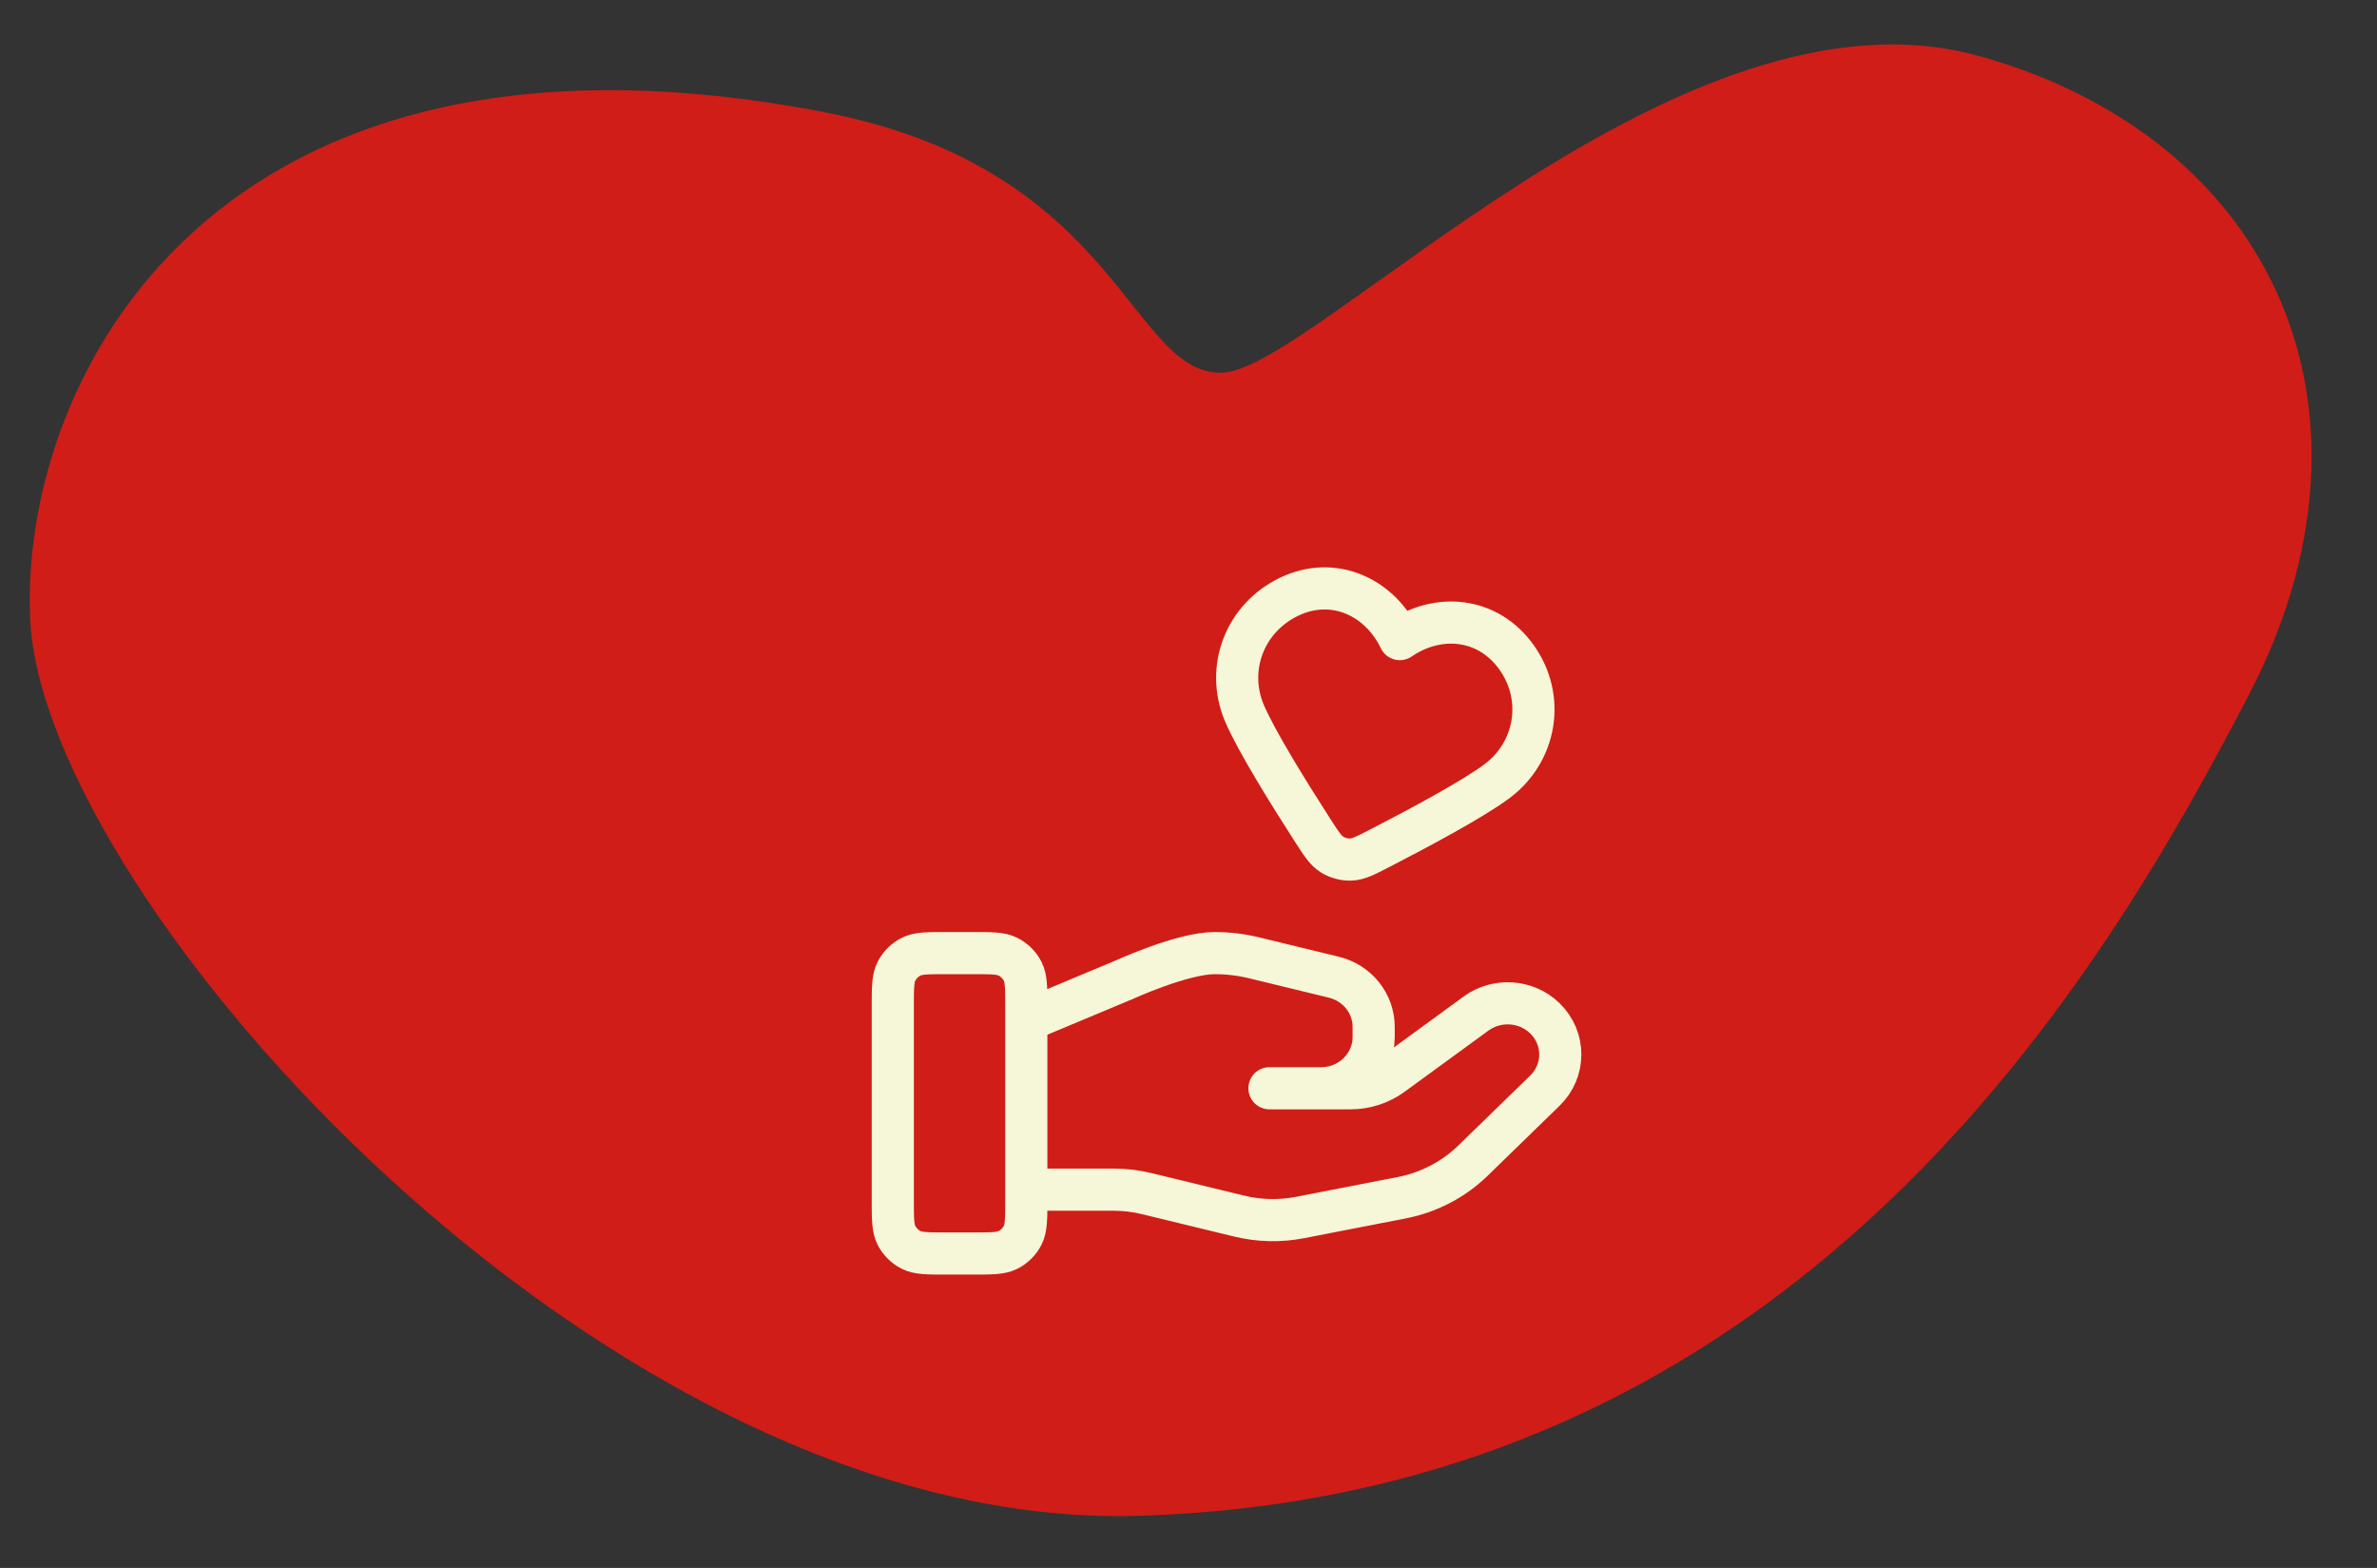
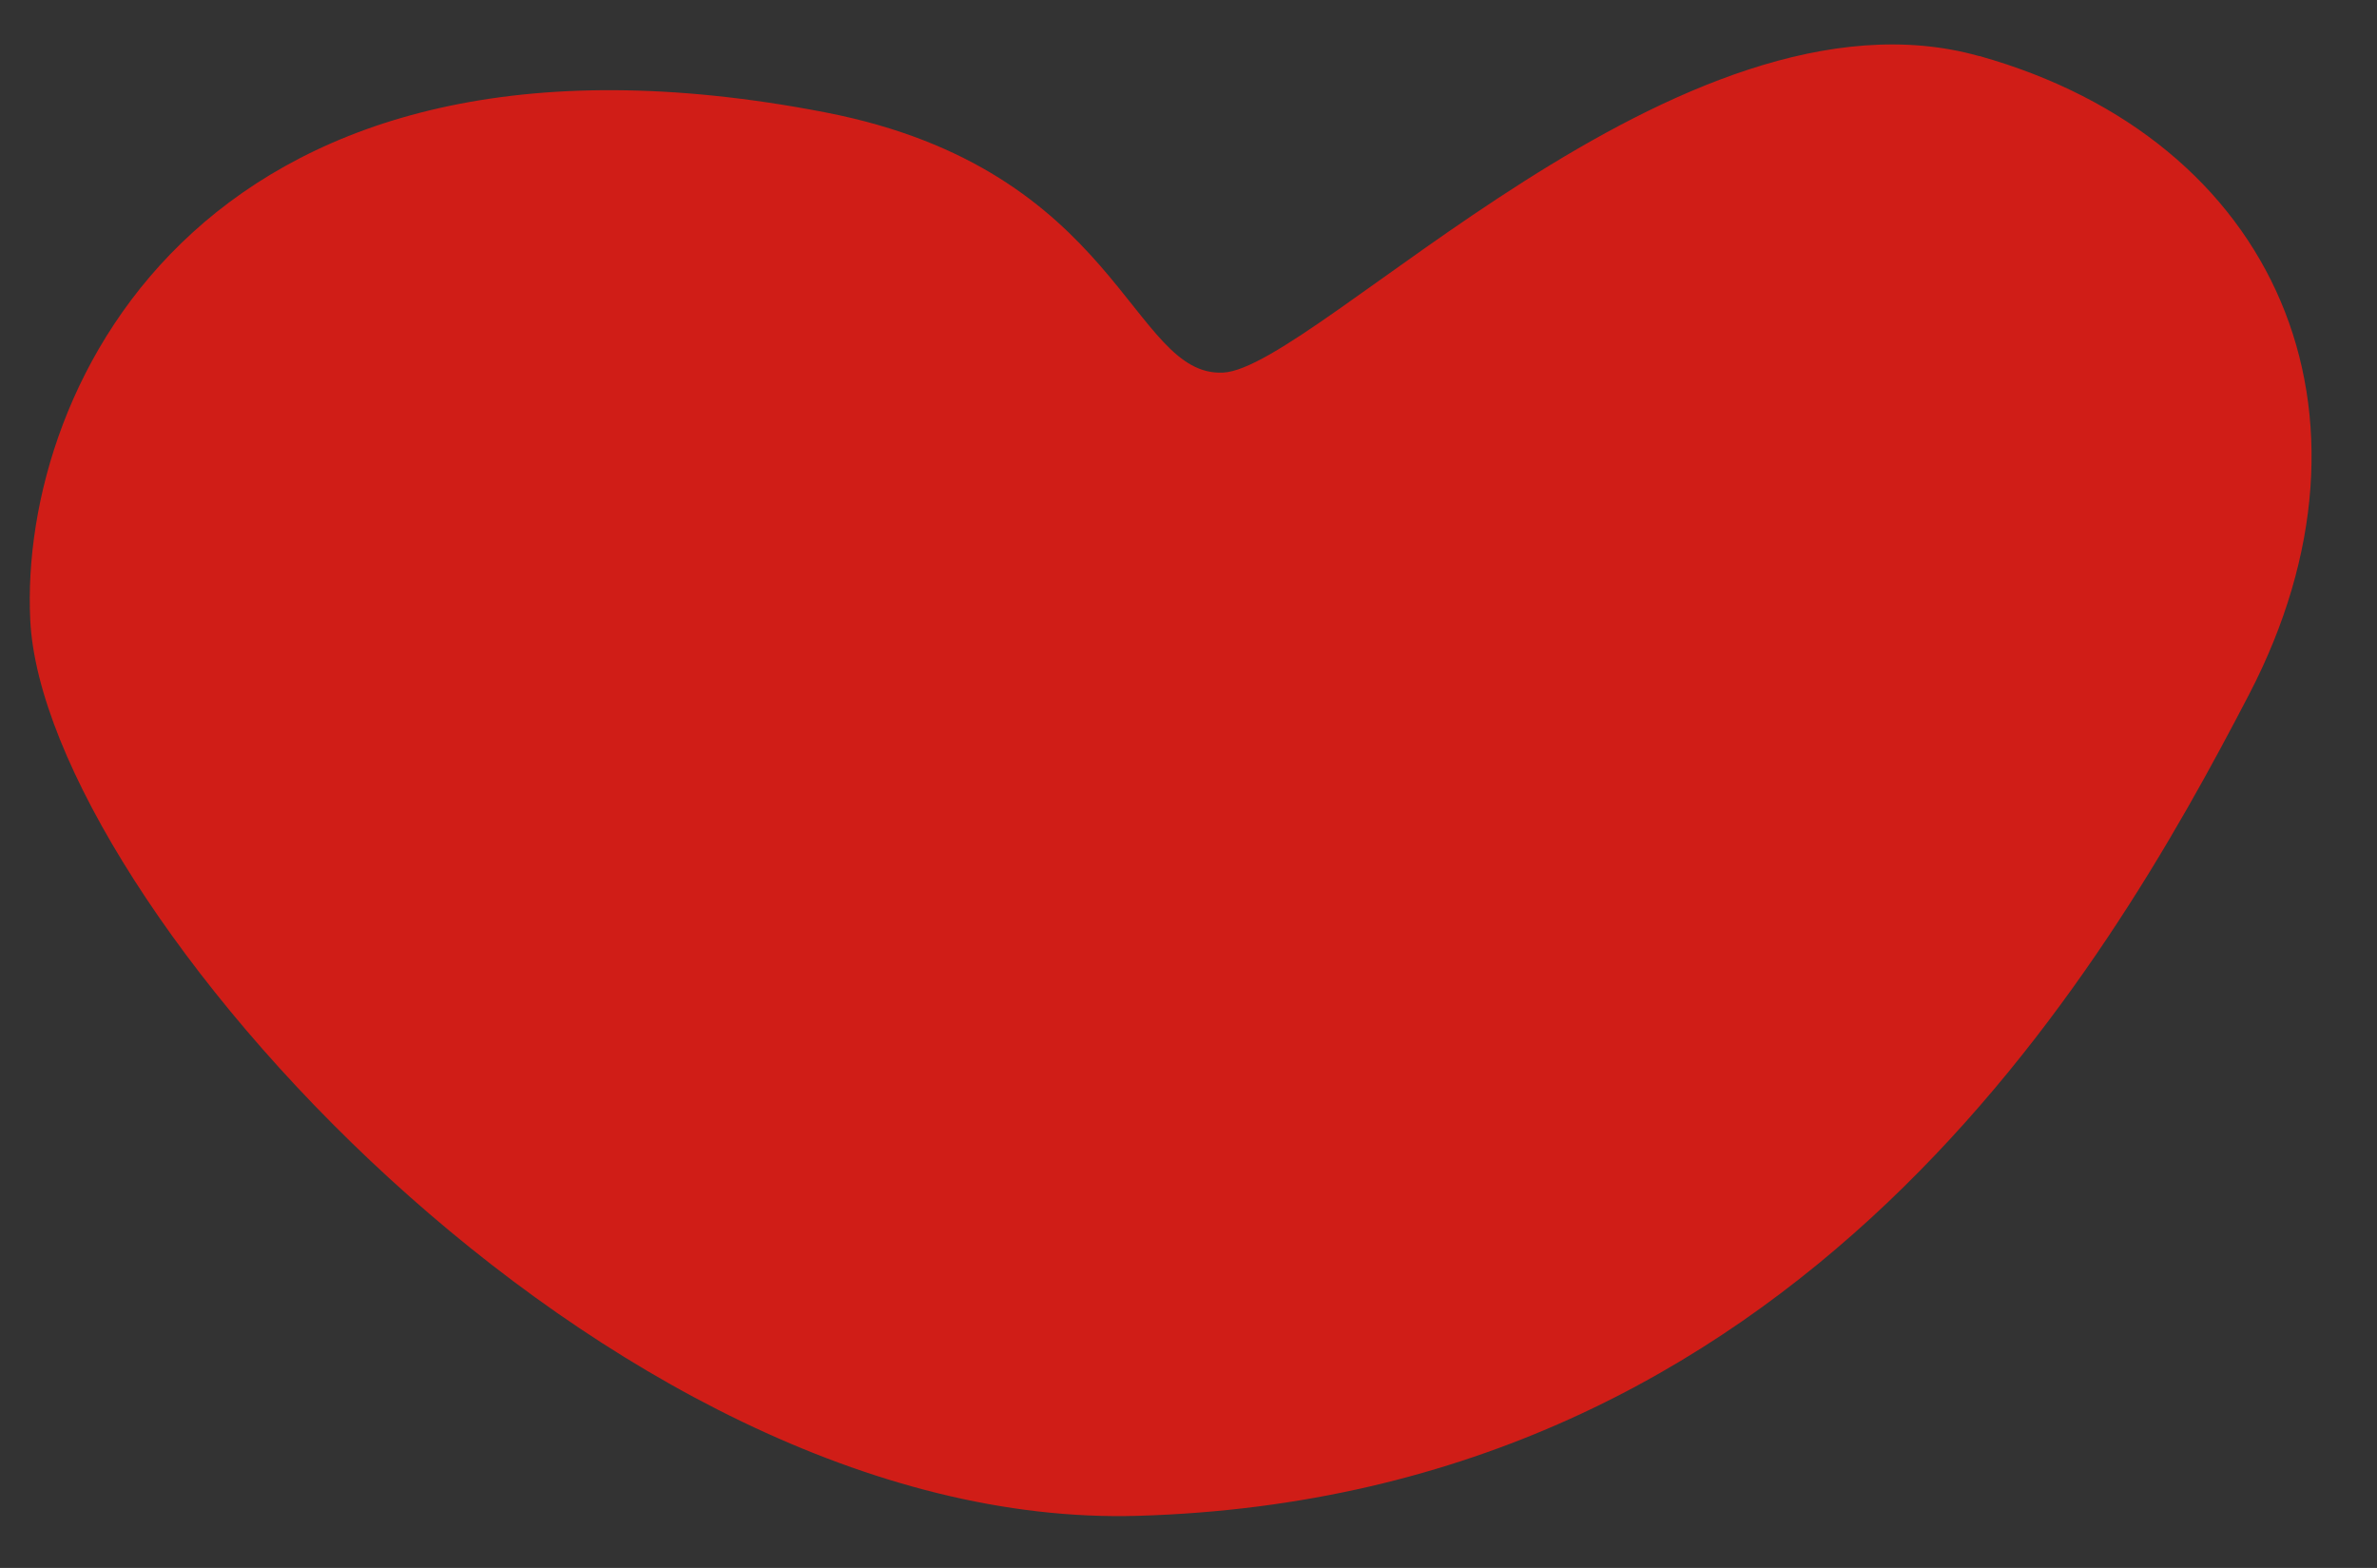
<svg xmlns="http://www.w3.org/2000/svg" width="141" height="93" viewBox="0 0 141 93" fill="none">
  <rect x="0" y="0" width="141" height="93" fill="#333333" stroke="none" />
  <path d="M117.392 3.325C99.731 -1.636 78.052 21.831 72.555 22.1C67.058 22.369 66.457 10.071 48.976 6.669C12.433 -0.424 1.107 22.719 1.795 36.788C2.603 53.332 35.905 90.826 67.487 89.909C106.761 88.772 124.782 57.806 133.423 41.166C142.063 24.526 135.08 8.284 117.418 3.324L117.392 3.325Z" fill="#D01D17" />
-   <path d="M60.879 70.563H66.046C66.72 70.563 67.39 70.643 68.043 70.803L73.503 72.13C74.688 72.419 75.922 72.447 77.119 72.214L83.156 71.04C84.751 70.729 86.218 69.965 87.368 68.847L91.639 64.692C92.859 63.507 92.859 61.585 91.639 60.398C90.541 59.33 88.802 59.21 87.56 60.116L82.582 63.748C81.869 64.269 81.001 64.549 80.109 64.549H75.302L78.362 64.549C80.086 64.549 81.483 63.19 81.483 61.513V60.906C81.483 59.512 80.509 58.298 79.12 57.961L74.397 56.812C73.629 56.626 72.842 56.532 72.05 56.532C70.14 56.532 66.683 58.113 66.683 58.113L60.879 60.541M52.959 59.7L52.959 71.182C52.959 72.291 52.959 72.845 53.175 73.269C53.365 73.641 53.668 73.944 54.04 74.134C54.464 74.35 55.018 74.35 56.127 74.35H57.711C58.82 74.35 59.374 74.35 59.797 74.134C60.17 73.944 60.473 73.641 60.663 73.269C60.879 72.845 60.879 72.291 60.879 71.182V59.7C60.879 58.591 60.879 58.036 60.663 57.613C60.473 57.24 60.17 56.938 59.797 56.748C59.374 56.532 58.82 56.532 57.711 56.532H56.127C55.018 56.532 54.464 56.532 54.04 56.748C53.668 56.938 53.365 57.24 53.175 57.613C52.959 58.036 52.959 58.591 52.959 59.7ZM83.034 37.907C81.853 35.434 79.129 34.125 76.48 35.389C73.831 36.653 72.702 39.651 73.811 42.283C74.497 43.91 76.46 47.069 77.861 49.245C78.378 50.048 78.637 50.45 79.015 50.686C79.339 50.887 79.745 50.996 80.126 50.983C80.571 50.969 80.996 50.75 81.846 50.312C84.147 49.128 87.427 47.375 88.834 46.309C91.111 44.584 91.675 41.414 89.97 39.004C88.266 36.594 85.294 36.356 83.034 37.907Z" stroke="#F6F6D8" stroke-width="2.5" stroke-linecap="round" stroke-linejoin="round" />
</svg>